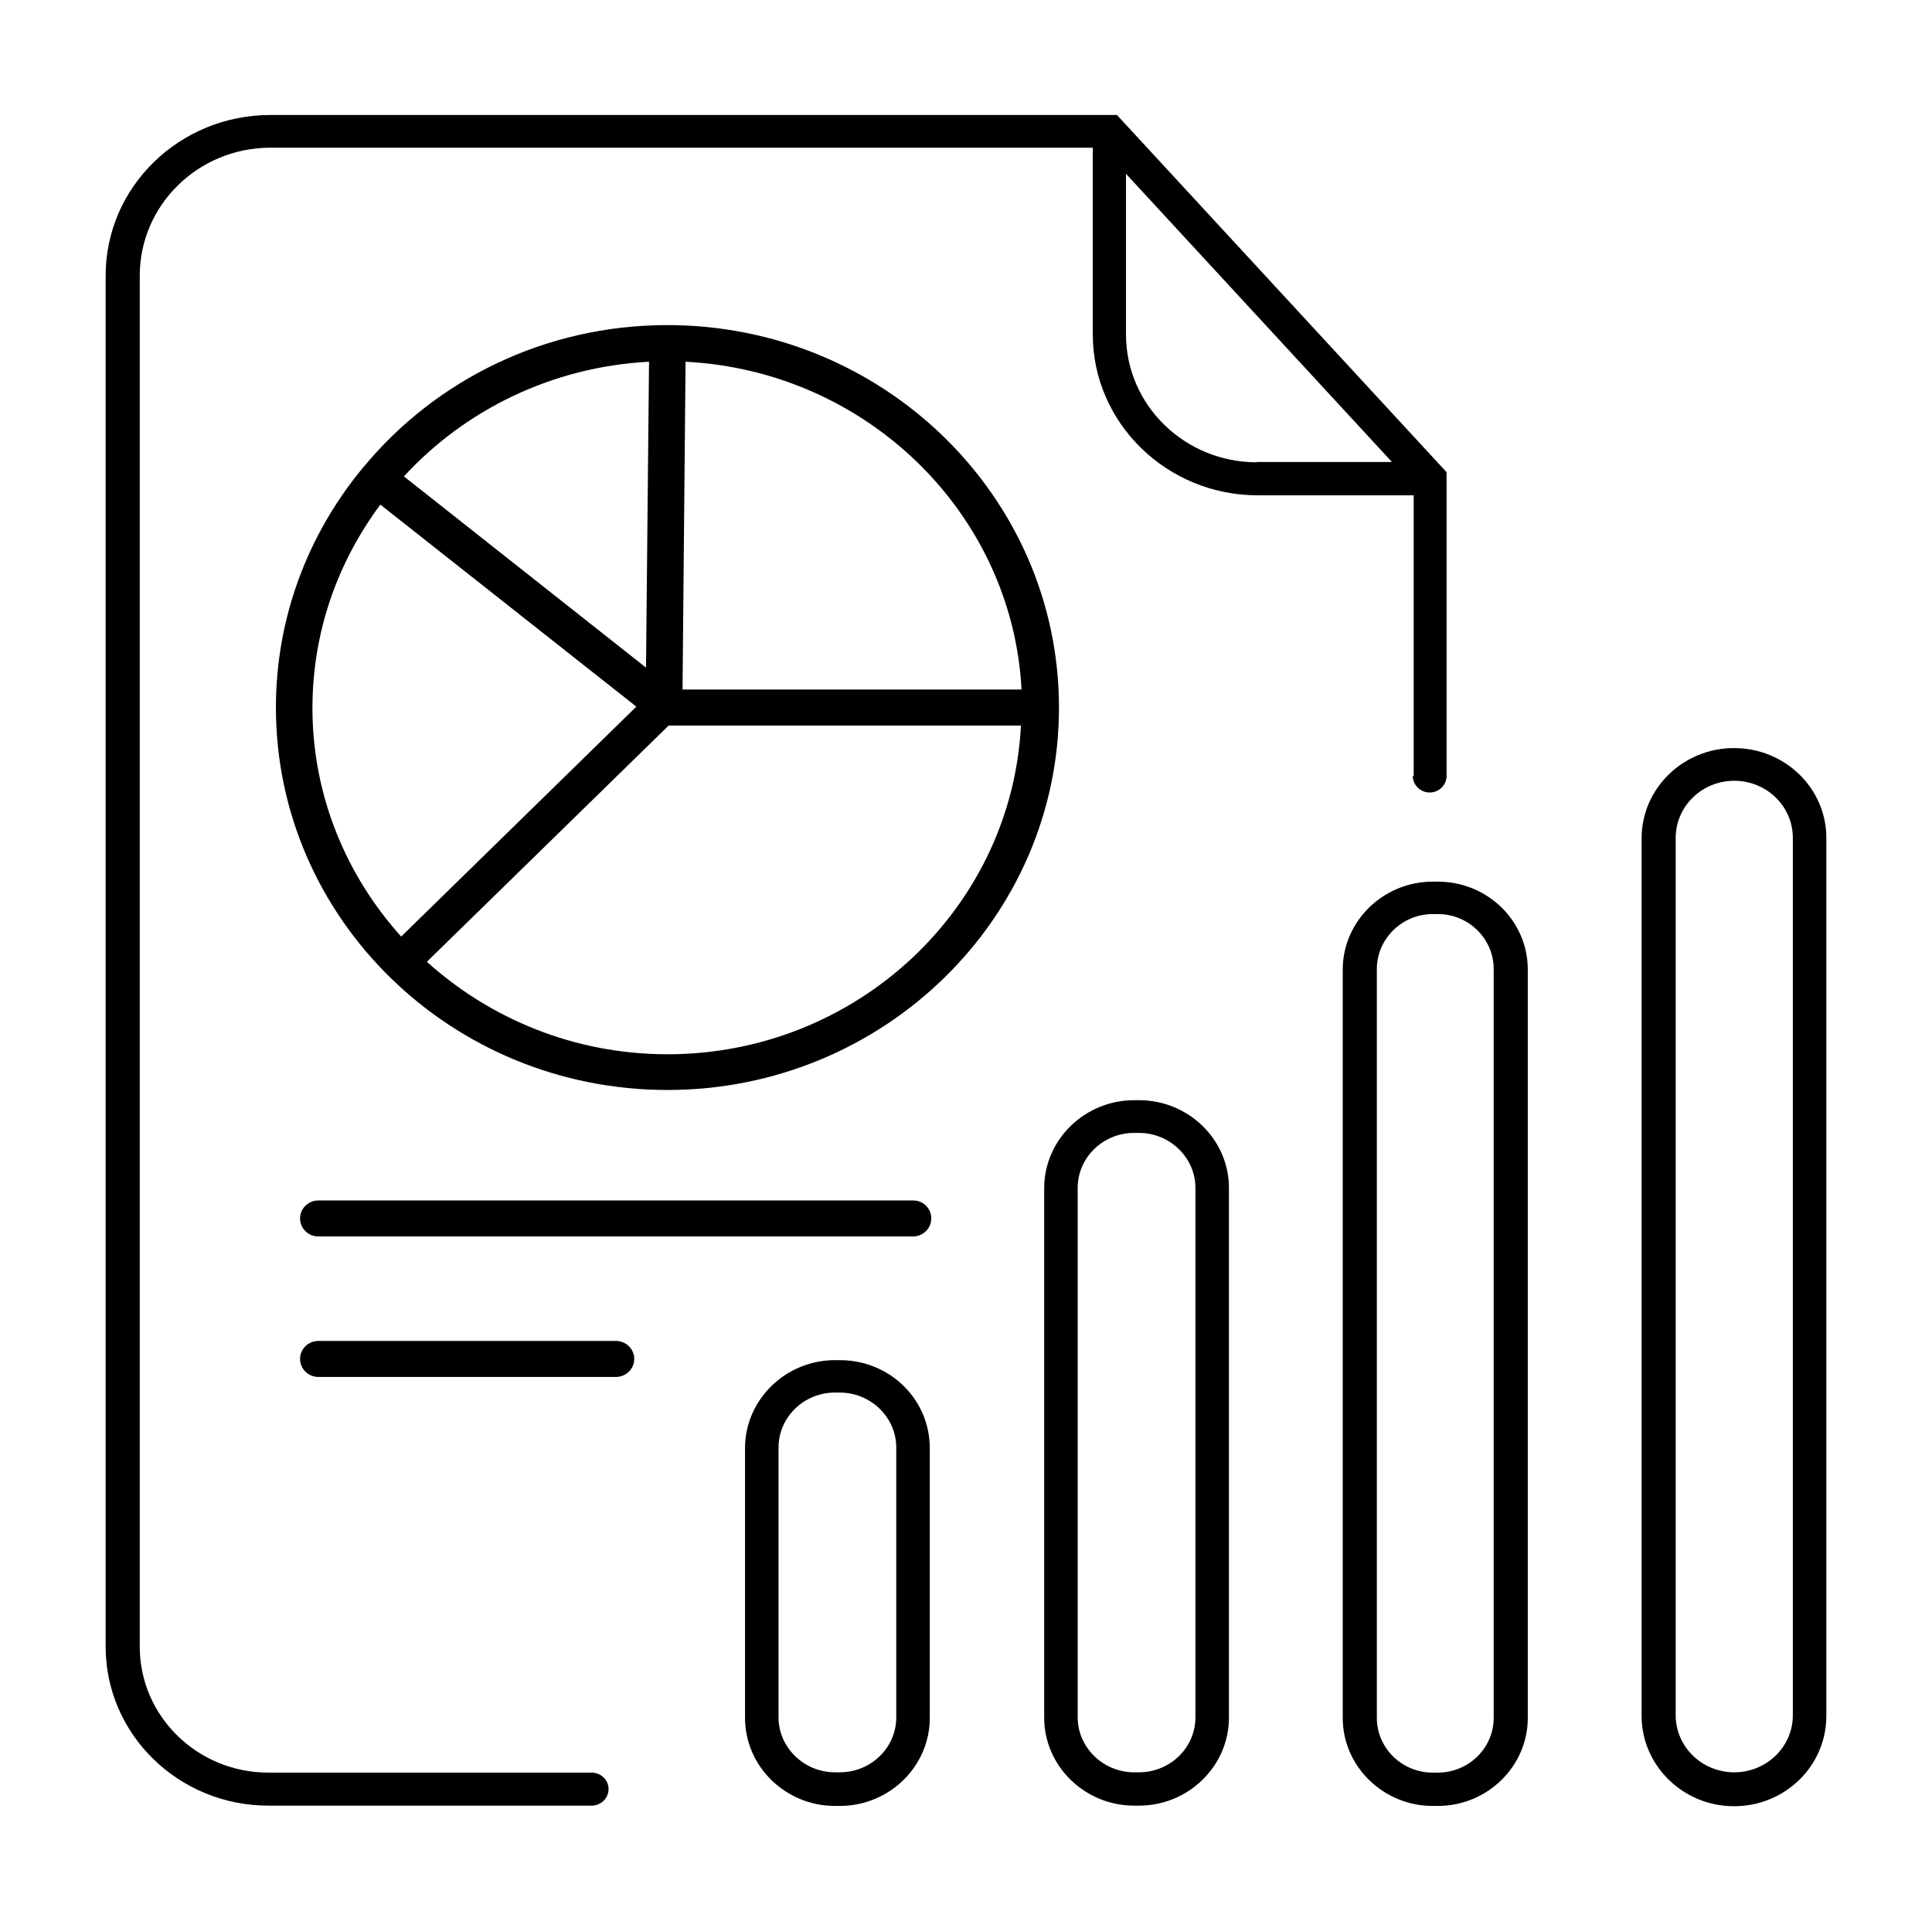
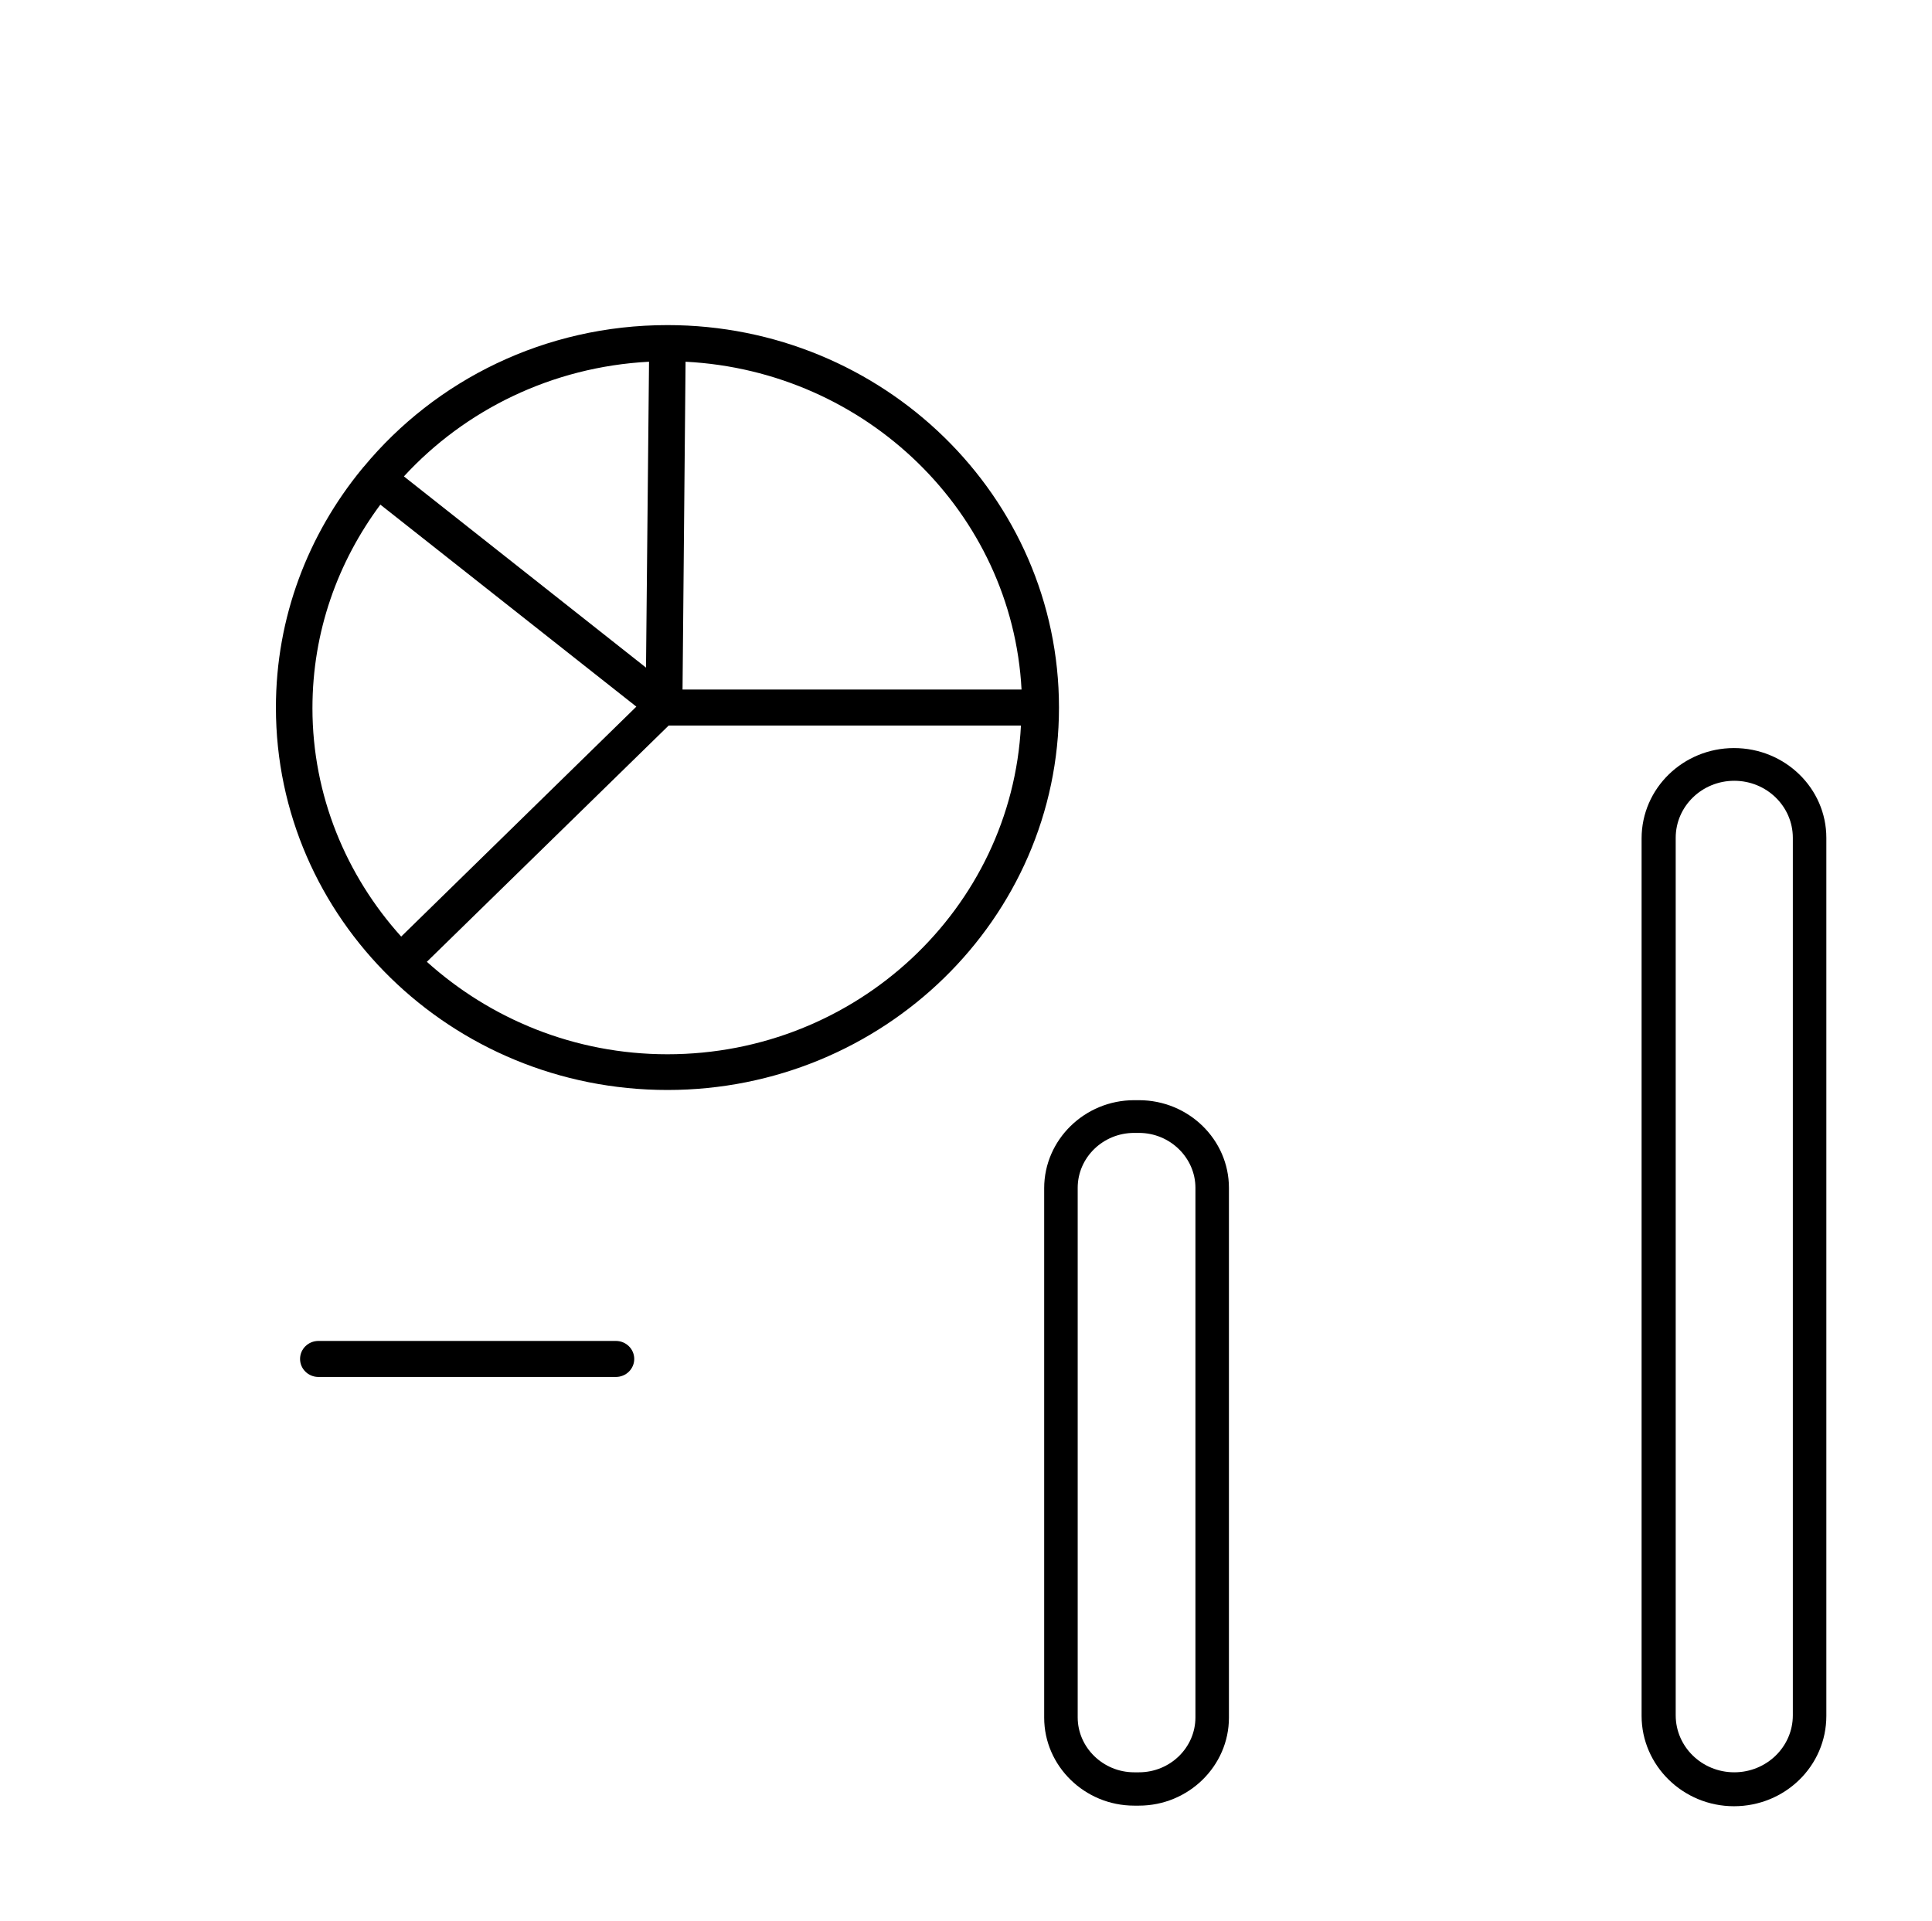
<svg xmlns="http://www.w3.org/2000/svg" width="182" height="181" viewBox="0 0 182 181" fill="none">
-   <path d="M79.113 128.142H78.658C73.994 128.142 70.184 131.875 70.184 136.429V161.854C70.184 166.407 73.994 170.14 78.658 170.14H79.113C83.777 170.14 87.588 166.407 87.588 161.854V136.429C87.588 131.847 83.834 128.142 79.113 128.142ZM84.431 161.797C84.431 164.653 82.042 166.972 79.113 166.972H78.658C75.729 166.972 73.34 164.625 73.34 161.797V136.372C73.34 133.516 75.729 131.197 78.658 131.197H79.113C82.042 131.197 84.431 133.544 84.431 136.372V161.797Z" fill="black" />
  <path d="M107.295 103.651H106.84C102.176 103.651 98.365 107.384 98.365 111.937V161.825C98.365 166.379 102.176 170.112 106.84 170.112H107.295C111.958 170.112 115.769 166.379 115.769 161.825V111.909C115.769 107.356 111.958 103.651 107.295 103.651ZM112.613 161.797C112.613 164.653 110.224 166.972 107.295 166.972H106.84C103.911 166.972 101.522 164.625 101.522 161.797V111.909C101.522 109.052 103.911 106.733 106.84 106.733H107.295C110.224 106.733 112.613 109.081 112.613 111.909V161.797Z" fill="black" />
-   <path d="M135.448 83.062H134.964C130.301 83.062 126.49 86.795 126.49 91.348V161.854C126.49 166.407 130.301 170.14 134.964 170.14H135.448C140.112 170.14 143.922 166.407 143.922 161.854V91.292C143.894 86.739 140.112 83.062 135.448 83.062ZM140.709 161.854C140.709 164.71 138.32 167.001 135.448 167.001H134.964C132.035 167.001 129.703 164.653 129.703 161.854V91.292C129.703 88.435 132.092 86.116 134.964 86.116H135.448C138.377 86.116 140.709 88.464 140.709 91.292V161.854Z" fill="black" />
  <path d="M163.345 70.477C158.567 70.477 154.643 74.266 154.643 78.99V161.656C154.643 166.322 158.539 170.168 163.345 170.168C168.151 170.168 172.047 166.379 172.047 161.656V78.933C172.047 74.266 168.151 70.477 163.345 70.477ZM168.89 161.599C168.89 164.569 166.416 166.972 163.373 166.972C160.331 166.972 157.856 164.569 157.856 161.599V78.933C157.856 75.963 160.331 73.559 163.373 73.559C166.416 73.559 168.89 75.963 168.89 78.933V161.599Z" fill="black" />
-   <path d="M133.173 73.107H133.088C133.088 73.984 133.827 74.662 134.68 74.662C135.562 74.662 136.272 73.955 136.272 73.107V44.486L105.219 10.832H25.48C16.92 10.832 9.953 17.591 9.953 25.962V155.151C9.953 163.381 16.807 170.112 25.281 170.112H55.737C56.619 170.112 57.33 169.405 57.33 168.556C57.33 167.679 56.591 167.001 55.737 167.001H25.281C18.598 167.001 13.167 161.684 13.167 155.151V25.962C13.167 19.316 18.683 13.914 25.48 13.914H102.944V31.505C102.944 39.848 109.911 46.664 118.471 46.664H133.173V73.107ZM118.385 43.553C111.617 43.553 106.072 38.18 106.072 31.505V16.375L131.125 43.525H118.385V43.553Z" fill="black" />
  <path d="M62.875 30.628C51.33 30.628 41.035 35.804 34.267 43.977C34.239 44.006 34.239 44.006 34.182 44.062C34.153 44.09 34.153 44.147 34.096 44.175C29.035 50.341 25.992 58.146 25.992 66.659C25.992 86.541 42.514 102.689 62.875 102.689C83.208 102.689 99.759 86.541 99.759 66.659C99.759 46.777 83.208 30.628 62.875 30.628ZM64.582 34.079C81.644 34.956 95.351 48.333 96.232 64.962H64.297L64.582 34.079ZM61.141 34.079L60.856 62.897L38.049 44.882C43.794 38.632 51.984 34.56 61.141 34.079ZM29.433 66.715C29.433 59.504 31.822 52.942 35.831 47.541L59.946 66.574L37.793 88.237C32.618 82.496 29.433 74.945 29.433 66.715ZM62.875 99.324C54.117 99.324 46.182 95.987 40.211 90.613L62.989 68.356H96.176C95.294 85.579 80.706 99.324 62.875 99.324Z" fill="black" />
-   <path d="M86.023 113.097H30.002C29.035 113.097 28.267 113.86 28.267 114.794C28.267 115.727 29.035 116.49 30.002 116.49H85.995C86.962 116.49 87.73 115.727 87.73 114.794C87.73 113.86 86.99 113.097 86.023 113.097Z" fill="black" />
  <path d="M58.013 126.332H30.002C29.035 126.332 28.267 127.096 28.267 128.029C28.267 128.962 29.035 129.726 30.002 129.726H58.013C58.979 129.726 59.747 128.962 59.747 128.029C59.747 127.096 58.979 126.332 58.013 126.332Z" fill="black" />
</svg>